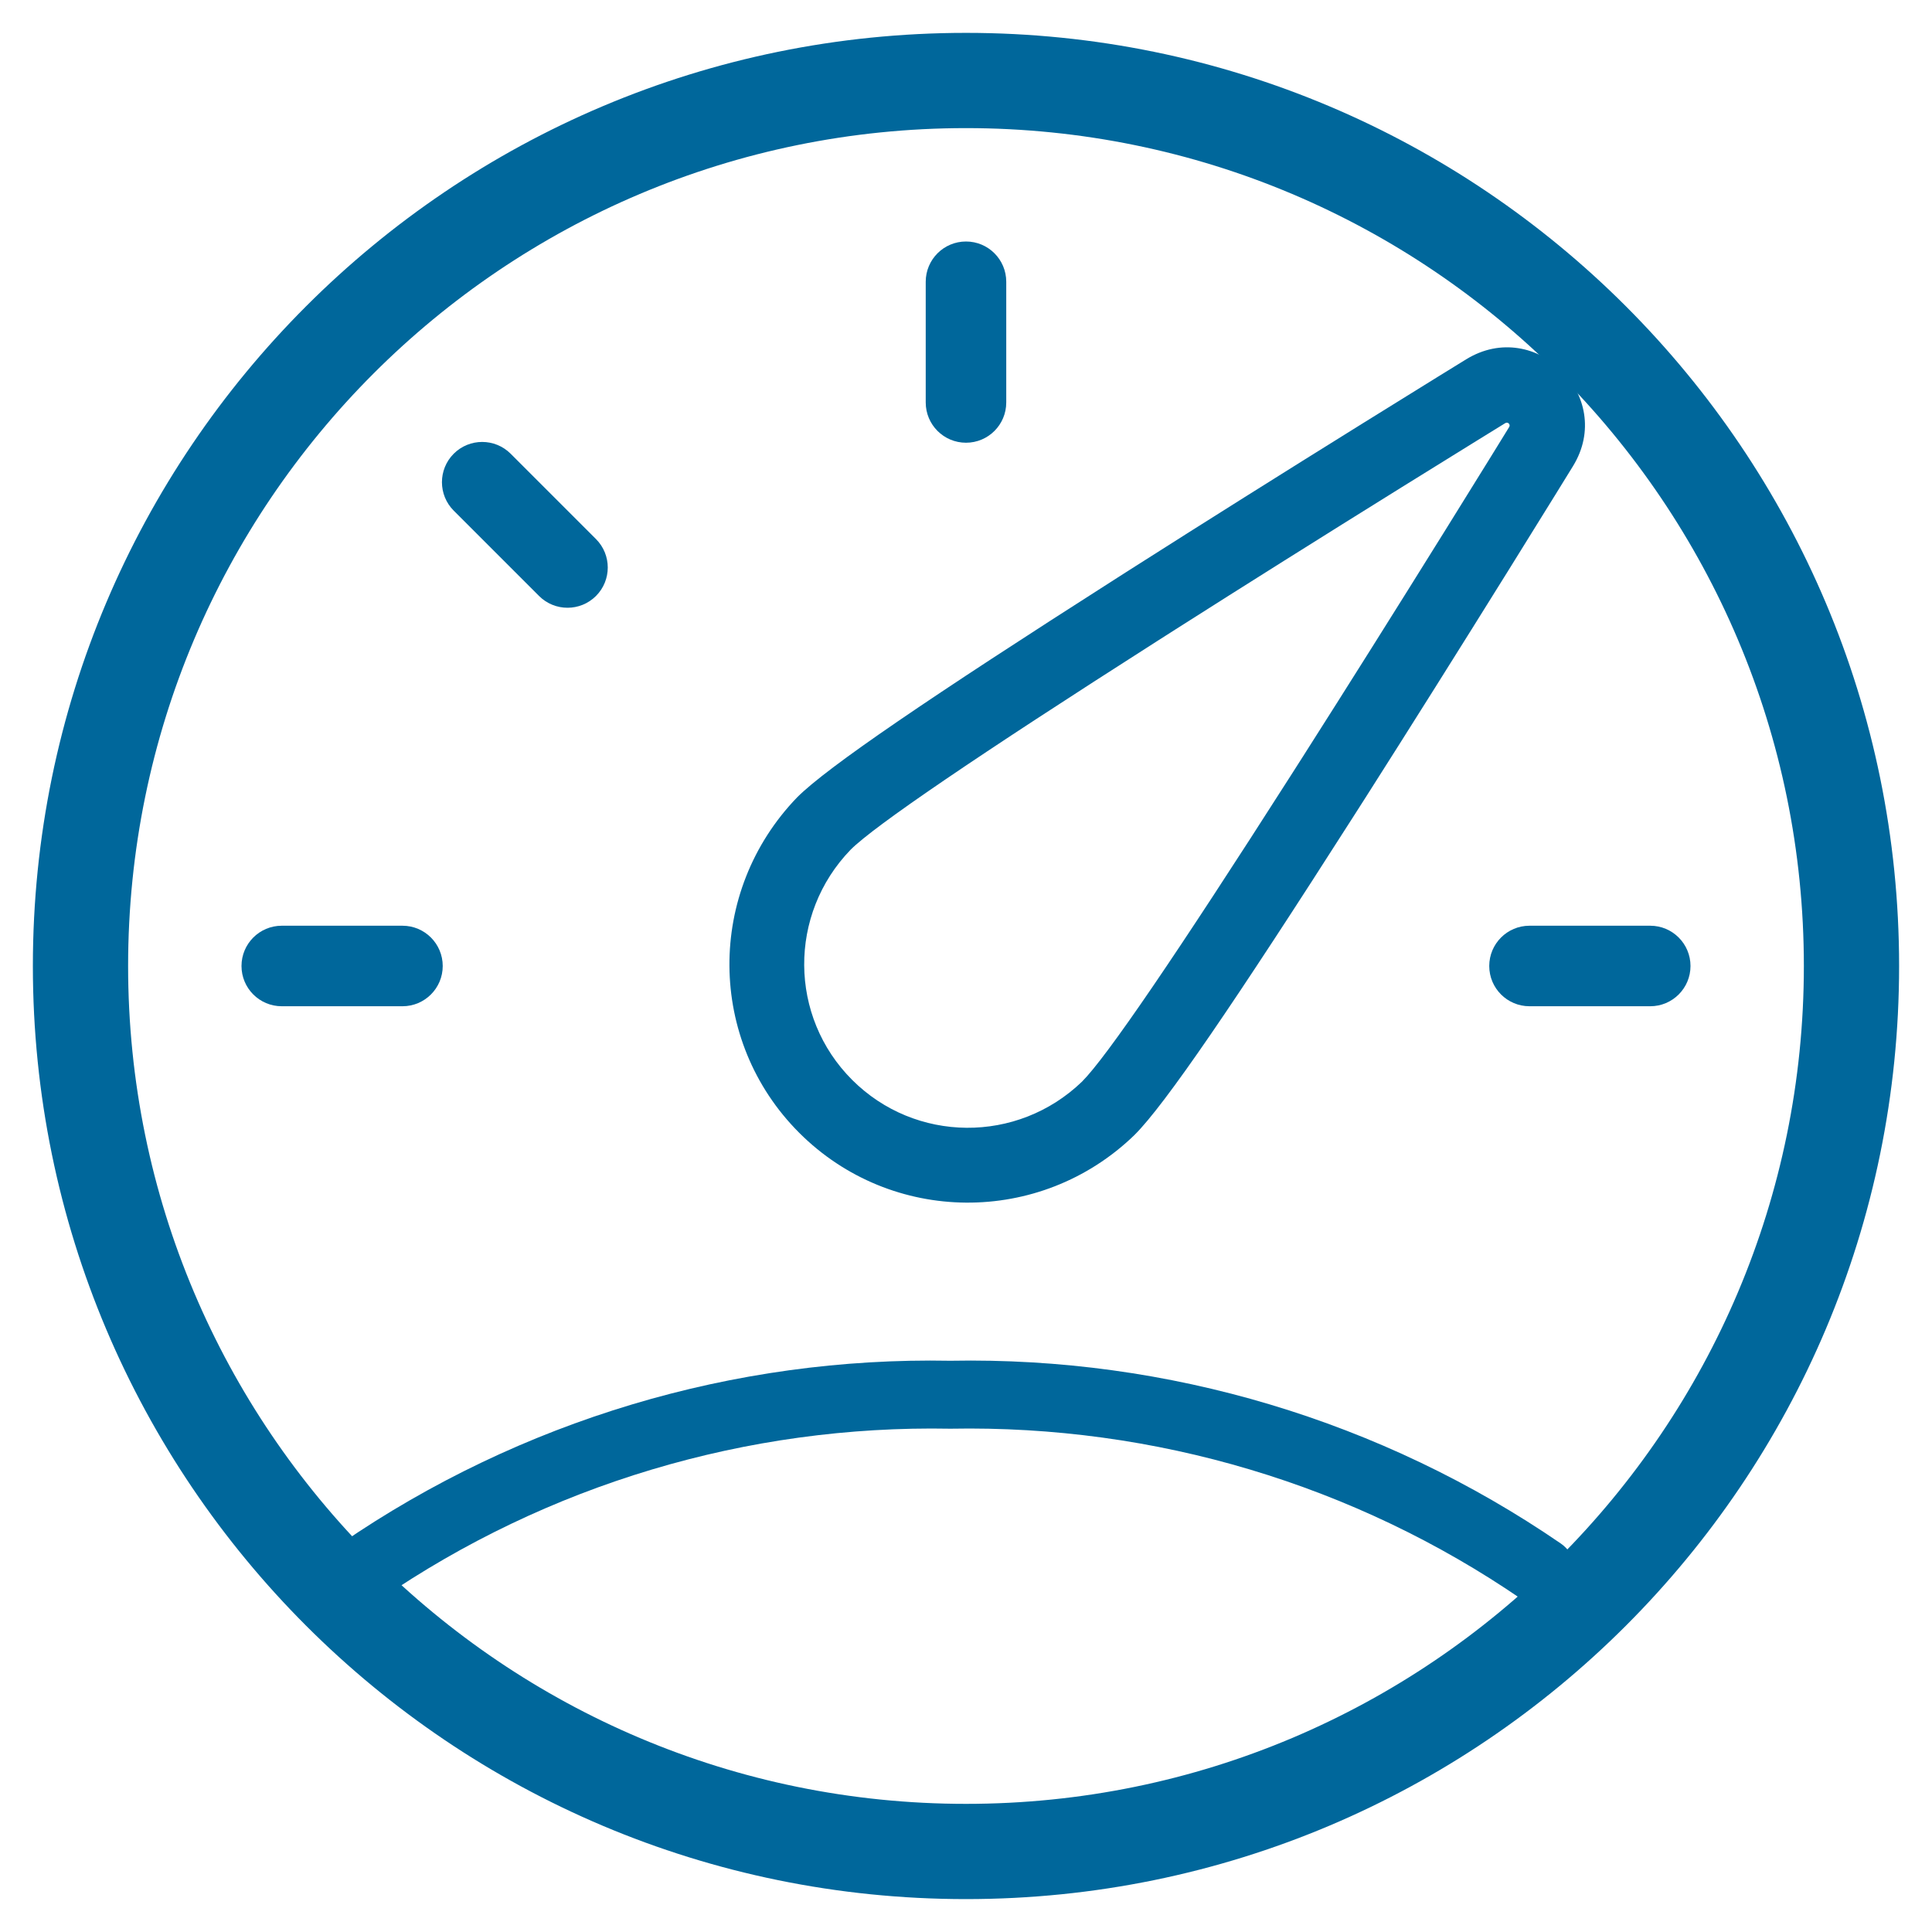
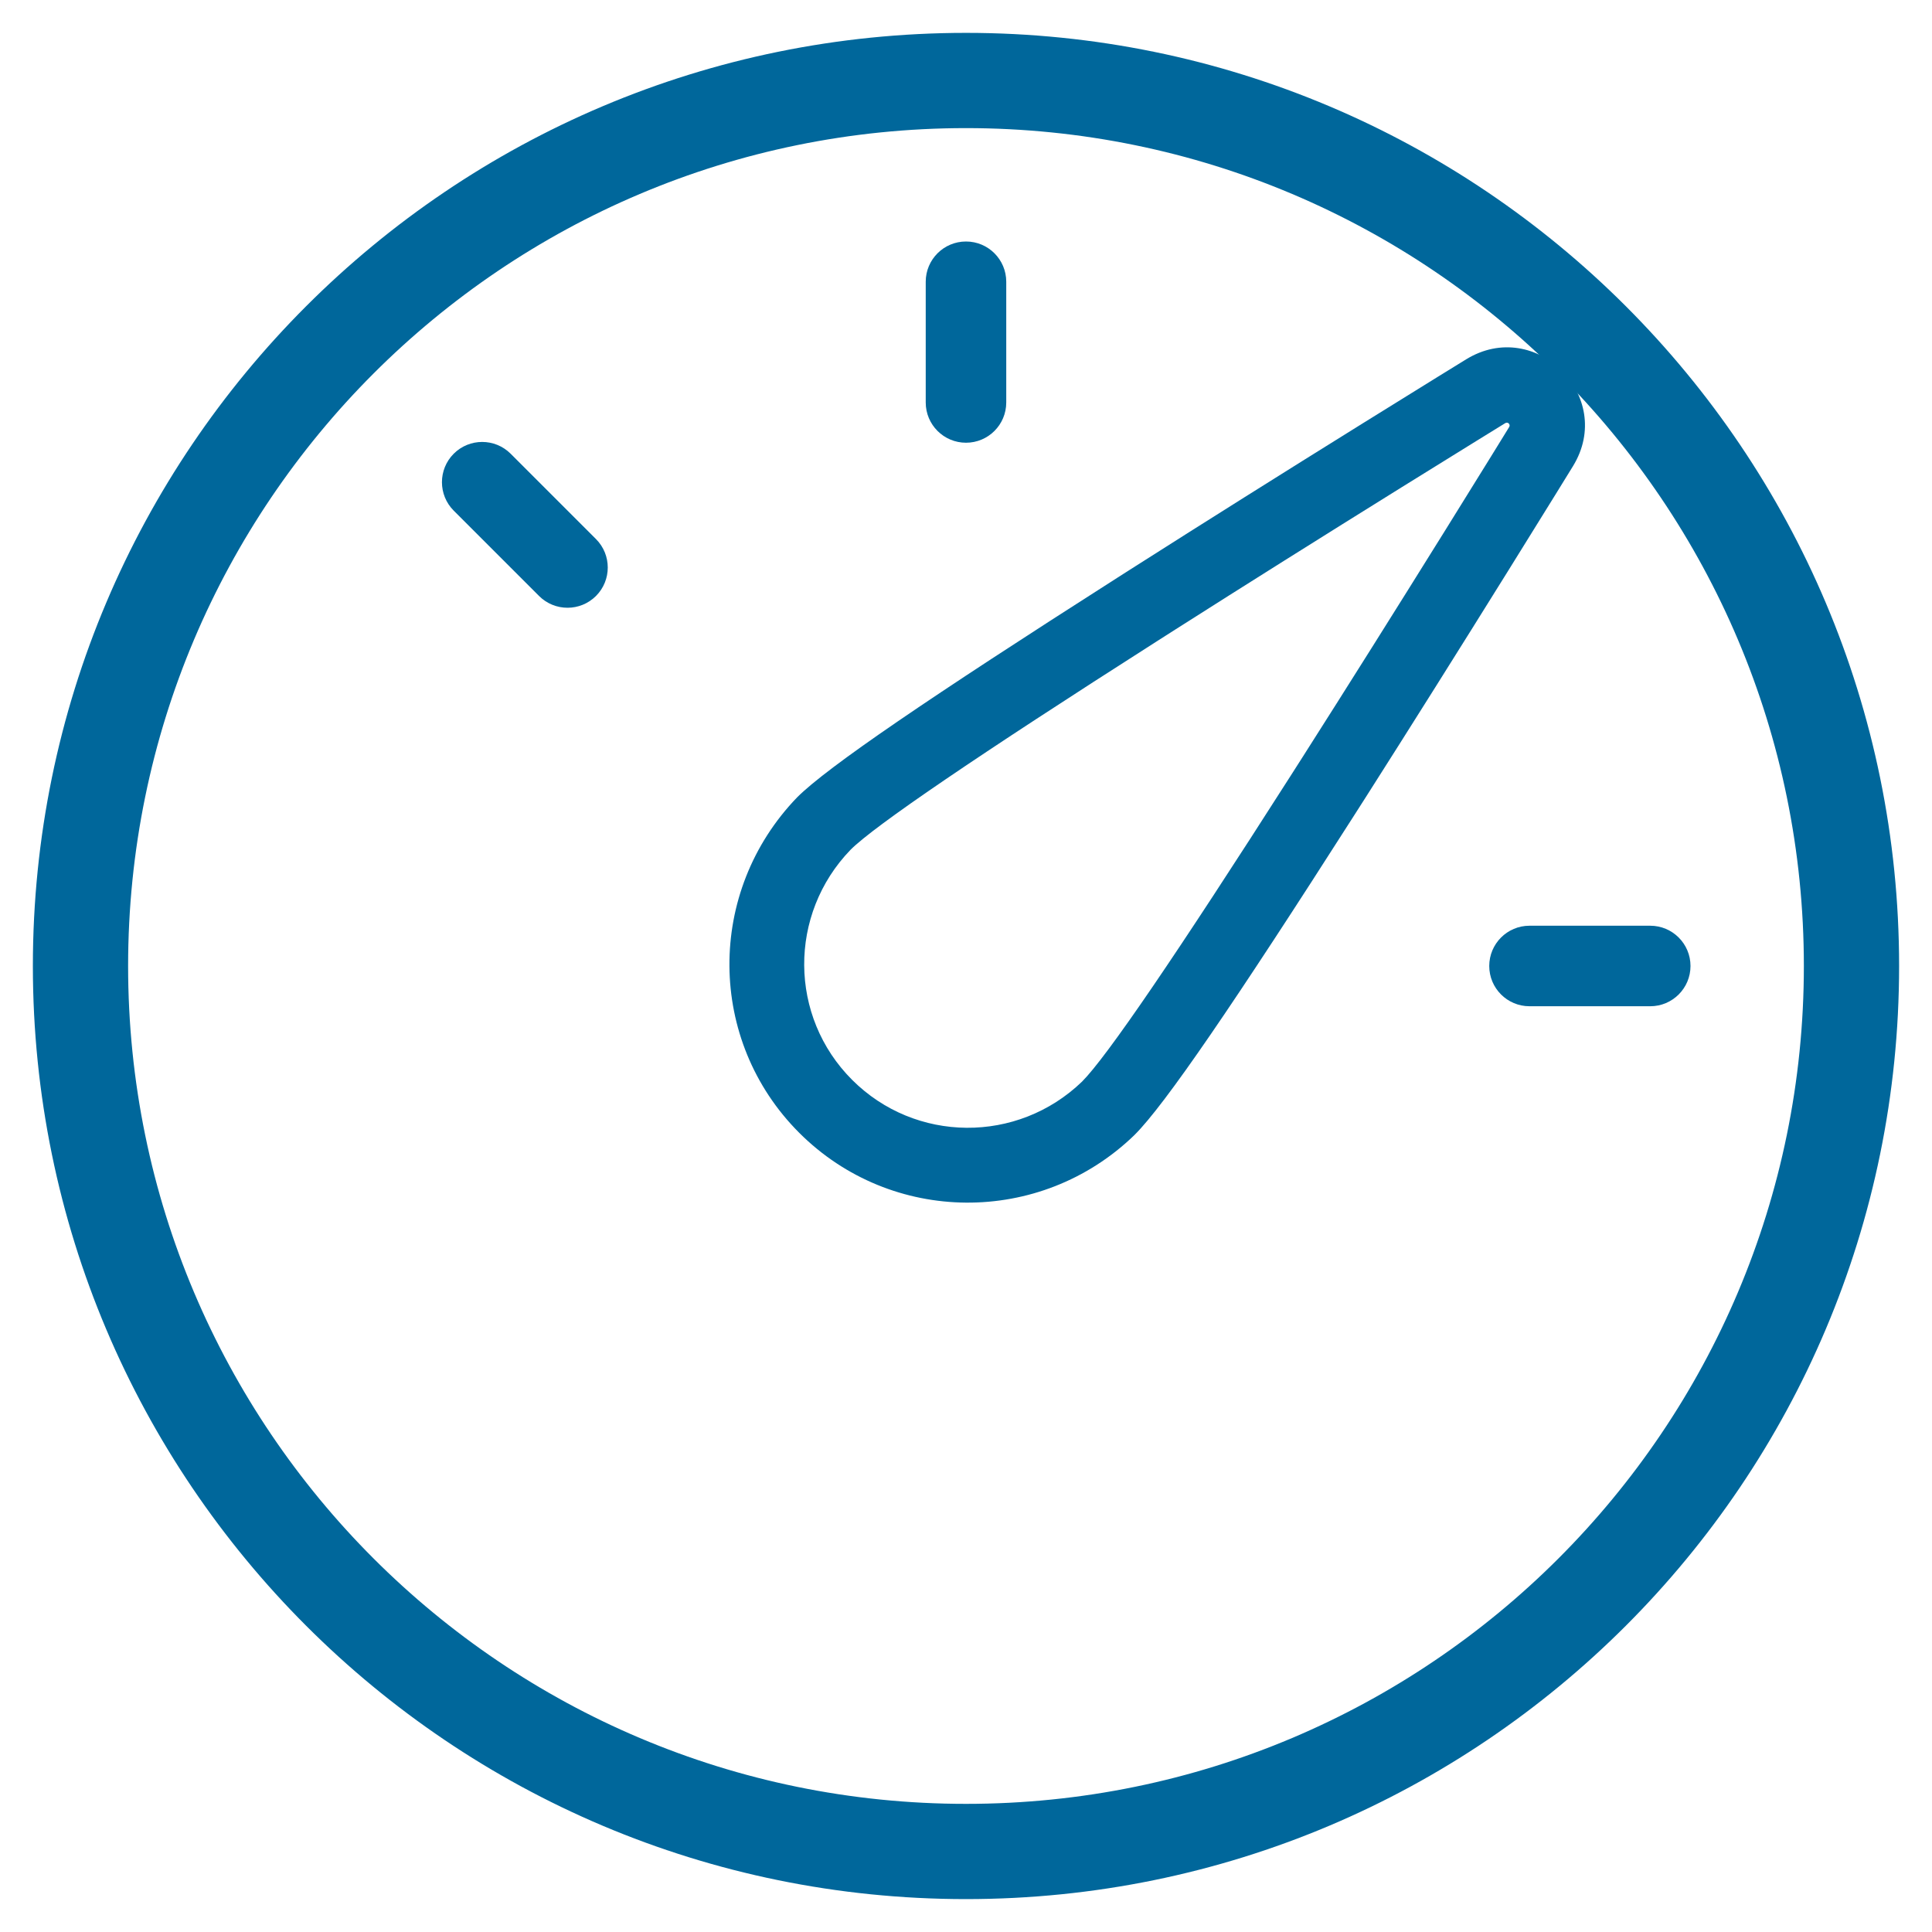
<svg xmlns="http://www.w3.org/2000/svg" version="1.2" overflow="visible" preserveAspectRatio="none" viewBox="0 0 71 71" height="20" width="20">
  <g transform="translate(1, 1)">
    <desc>Created with Sketch.</desc>
    <g fill-rule="evenodd" fill="none" stroke-width="1" stroke="none" id="Icons_1572643098567">
      <g fill-rule="nonzero" fill="#000000" transform="translate(0.208, 0.208)" id="Group-21_1572643098567">
        <g id="Group-19_1572643098567">
          <path id="Oval_1572643098567" d="M34.292,68.583 C15.353,68.583 1.13686838e-13,53.23 1.13686838e-13,34.292 C1.13686838e-13,15.353 15.353,0 34.292,0 C53.23,0 68.583,15.353 68.583,34.292 C68.583,53.23 53.23,68.583 34.292,68.583 Z M34.292,65.083 C51.297,65.083 65.083,51.297 65.083,34.292 C65.083,17.286 51.297,3.5 34.292,3.5 C17.286,3.5 3.5,17.286 3.5,34.292 C3.5,51.297 17.286,65.083 34.292,65.083 Z" vector-effect="non-scaling-stroke" style="fill: rgb(0, 103, 155);" />
          <path id="Shape_1572643098567" d="M40.487,40.499 L40.473,40.513 C37.019,43.849 31.548,43.807 28.162,40.421 C24.776,37.034 24.735,31.564 28.09,28.09 C29.199,26.982 32.94,24.434 39.841,20.032 L40.173,19.82 L40.173,19.82 L40.506,19.608 C43.064,17.98 45.887,16.206 48.868,14.352 C49.827,13.756 50.754,13.181 51.623,12.644 C52.067,12.37 52.441,12.139 52.671,11.998 C55.231,10.424 58.171,13.365 56.597,15.925 C56.456,16.154 56.225,16.528 55.951,16.972 C55.414,17.841 54.839,18.767 54.243,19.725 C52.388,22.706 50.614,25.527 48.986,28.085 C48.851,28.296 48.851,28.296 48.77,28.423 C48.689,28.55 48.689,28.55 48.554,28.761 C44.152,35.654 41.603,39.39 40.487,40.499 Z M46.236,27.281 L46.451,26.944 L46.666,26.607 C48.289,24.059 50.058,21.245 51.908,18.273 C52.503,17.317 53.076,16.393 53.612,15.526 C53.885,15.084 54.114,14.712 54.254,14.484 C54.312,14.391 54.205,14.283 54.111,14.341 C53.883,14.481 53.511,14.71 53.069,14.984 C52.201,15.519 51.277,16.092 50.321,16.687 C47.347,18.537 44.532,20.305 41.982,21.928 L41.651,22.139 L41.651,22.139 L41.32,22.35 C34.686,26.582 30.929,29.141 30.052,30.018 C27.754,32.396 27.782,36.152 30.107,38.476 C32.429,40.798 36.179,40.829 38.555,38.542 C39.46,37.637 42.017,33.889 46.236,27.281 Z" vector-effect="non-scaling-stroke" style="fill: rgb(0, 103, 155);" />
        </g>
-         <path id="Shape_1572643098567" d="M9.146,35.771 L13.583,35.771 C14.4,35.771 15.062,35.109 15.062,34.292 C15.062,33.475 14.4,32.812 13.583,32.812 L9.146,32.812 C8.329,32.812 7.667,33.475 7.667,34.292 C7.667,35.109 8.329,35.771 9.146,35.771 Z" vector-effect="non-scaling-stroke" style="fill: rgb(0, 103, 155);" />
        <path id="Shape_1572643098567" d="M15.466,17.558 L18.602,20.694 C19.18,21.271 20.116,21.271 20.694,20.694 C21.271,20.116 21.271,19.18 20.694,18.602 L17.558,15.466 C16.98,14.889 16.044,14.889 15.466,15.466 C14.889,16.044 14.889,16.98 15.466,17.558 Z" vector-effect="non-scaling-stroke" style="fill: rgb(0, 103, 155);" />
        <path id="Shape_1572643098567" d="M32.812,9.146 L32.812,13.583 C32.812,14.4 33.475,15.062 34.292,15.062 C35.109,15.062 35.771,14.4 35.771,13.583 L35.771,9.146 C35.771,8.329 35.109,7.667 34.292,7.667 C33.475,7.667 32.812,8.329 32.812,9.146 Z" vector-effect="non-scaling-stroke" style="fill: rgb(0, 103, 155);" />
        <path id="Shape_1572643098567" d="M59.438,32.812 L55,32.812 C54.183,32.812 53.521,33.475 53.521,34.292 C53.521,35.109 54.183,35.771 55,35.771 L59.438,35.771 C60.254,35.771 60.917,35.109 60.917,34.292 C60.917,33.475 60.254,32.812 59.438,32.812 Z" vector-effect="non-scaling-stroke" style="fill: rgb(0, 103, 155);" />
-         <path id="Shape_1572643098567" d="M56.149,55.514 C49.563,50.997 41.718,48.648 33.718,48.799 C25.766,48.648 17.92,50.997 11.335,55.514 C10.763,55.906 10.62,56.684 11.014,57.252 C11.408,57.82 12.191,57.962 12.762,57.571 C18.914,53.35 26.244,51.155 33.718,51.296 C41.239,51.155 48.569,53.35 54.722,57.571 C55.293,57.962 56.075,57.82 56.469,57.252 C56.863,56.684 56.72,55.906 56.149,55.514 Z" vector-effect="non-scaling-stroke" style="fill: rgb(0, 103, 155);" />
      </g>
    </g>
  </g>
</svg>